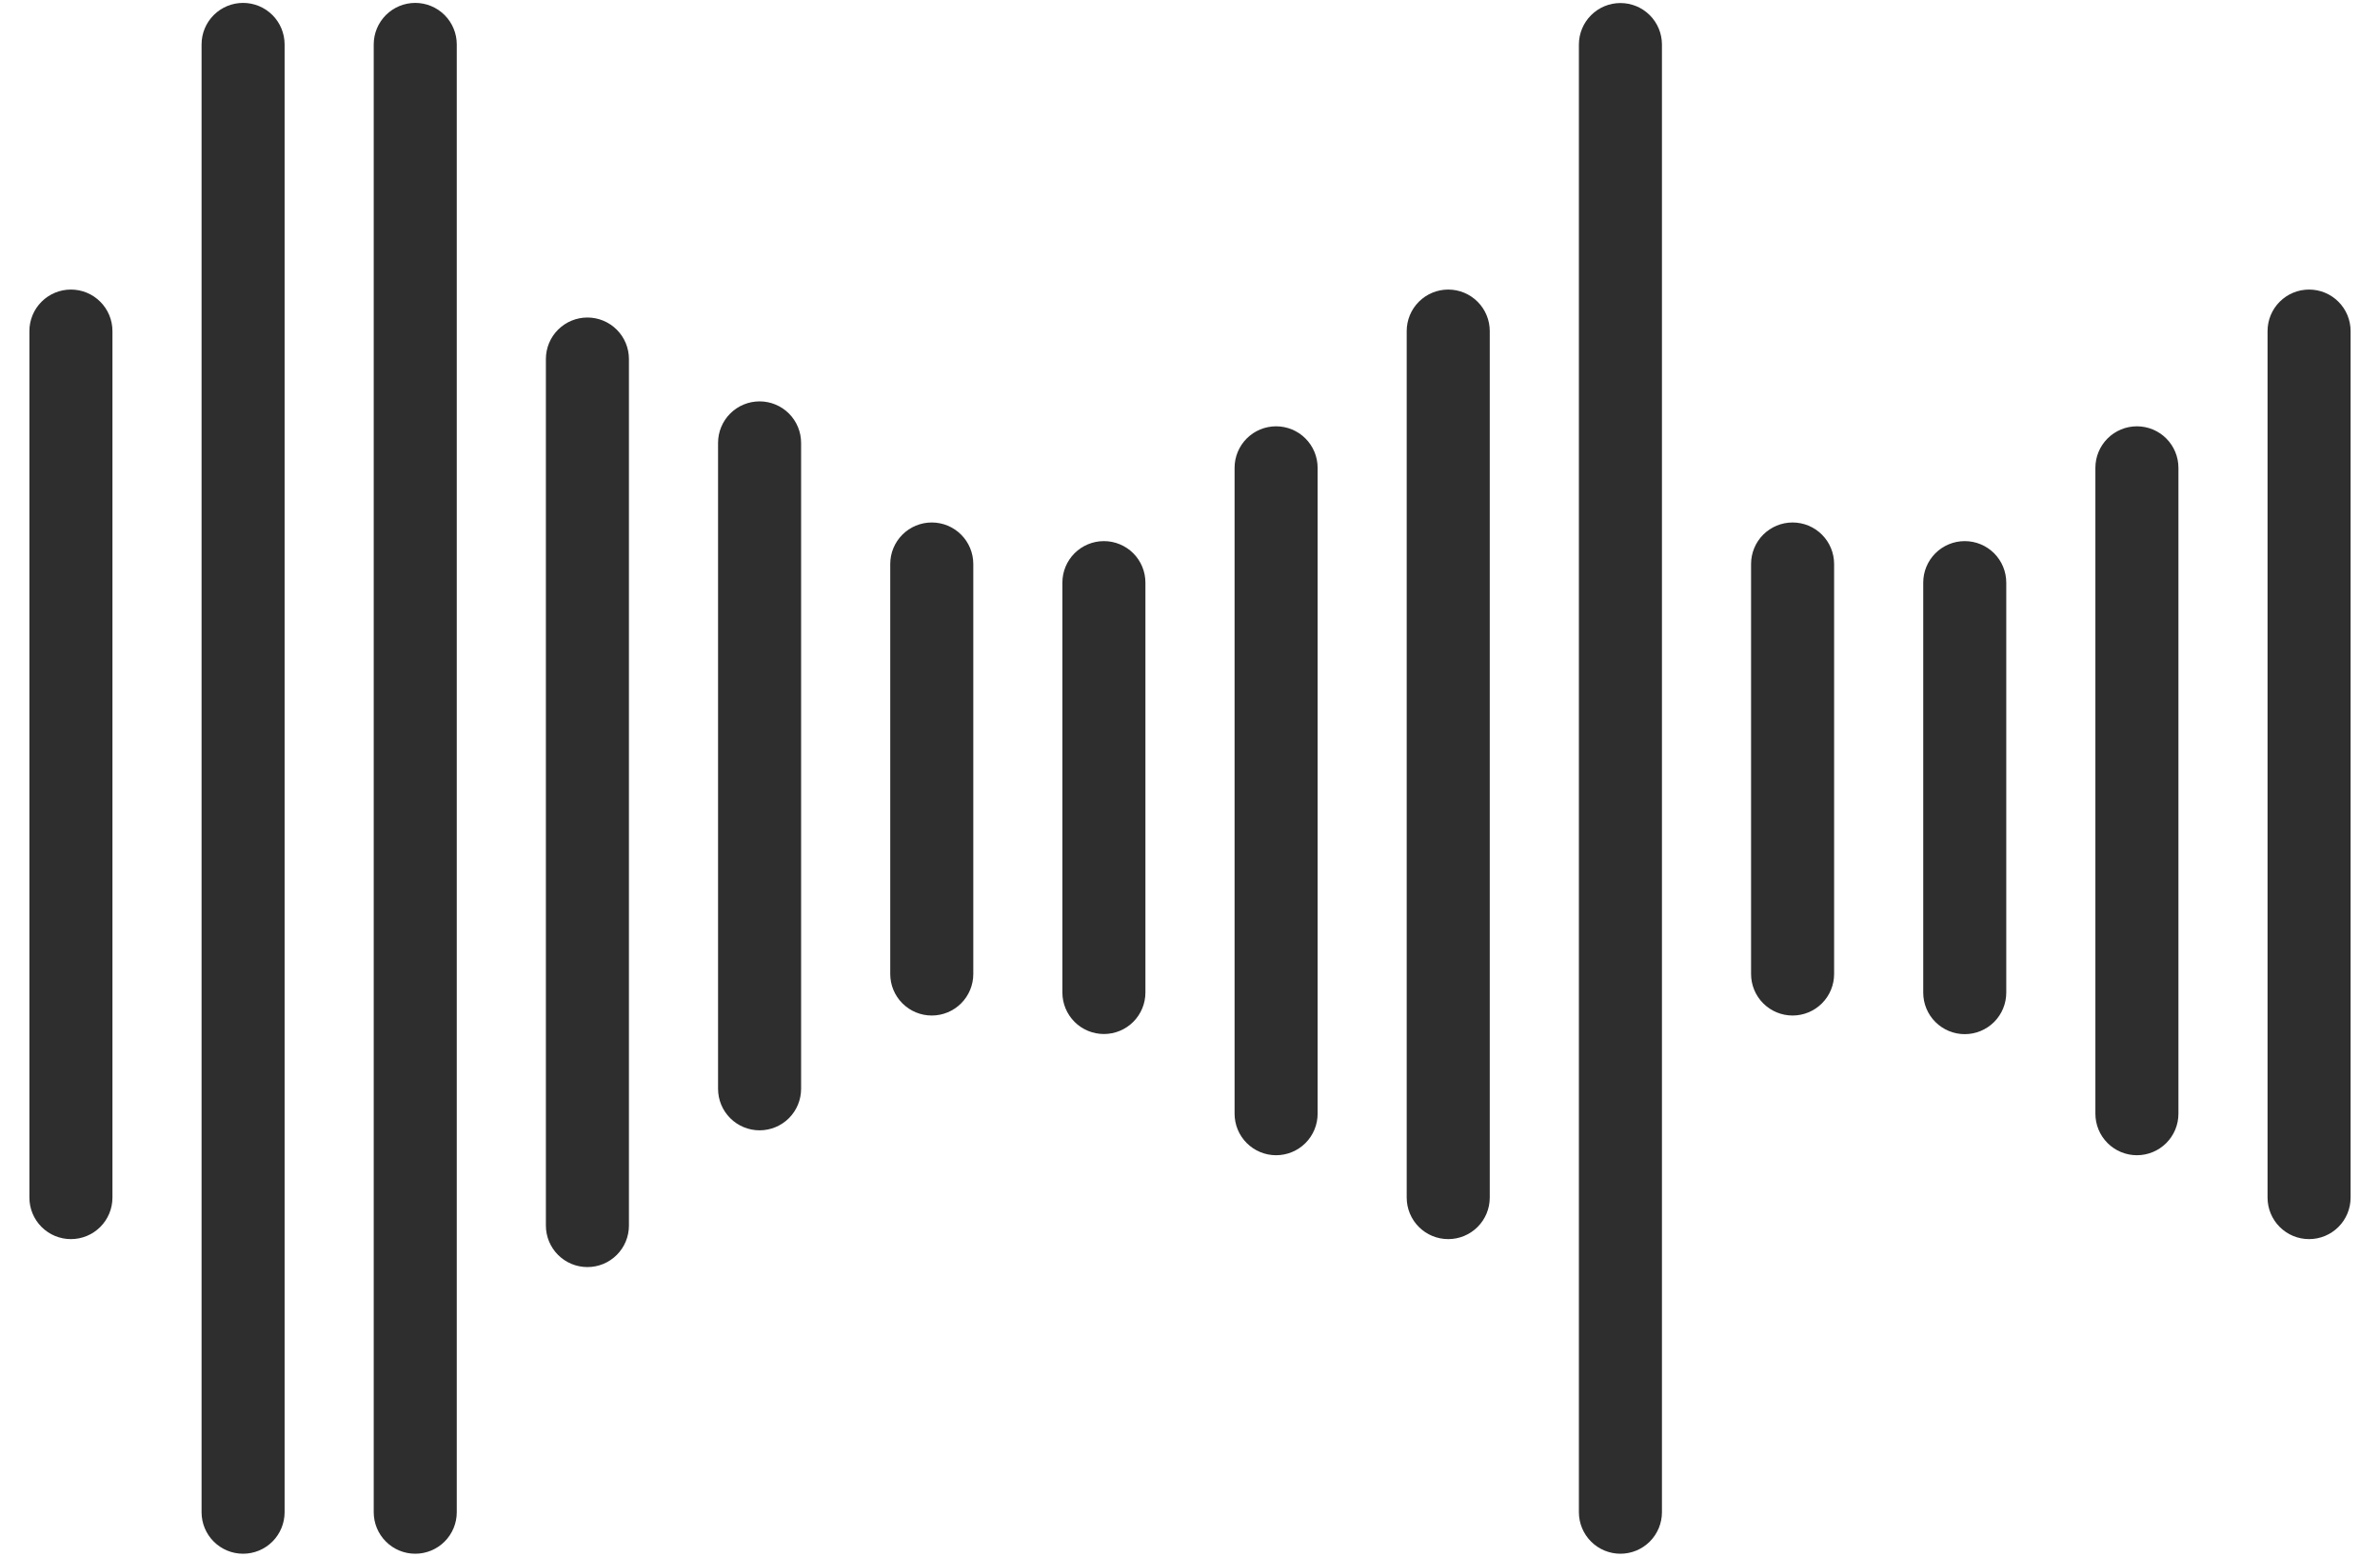
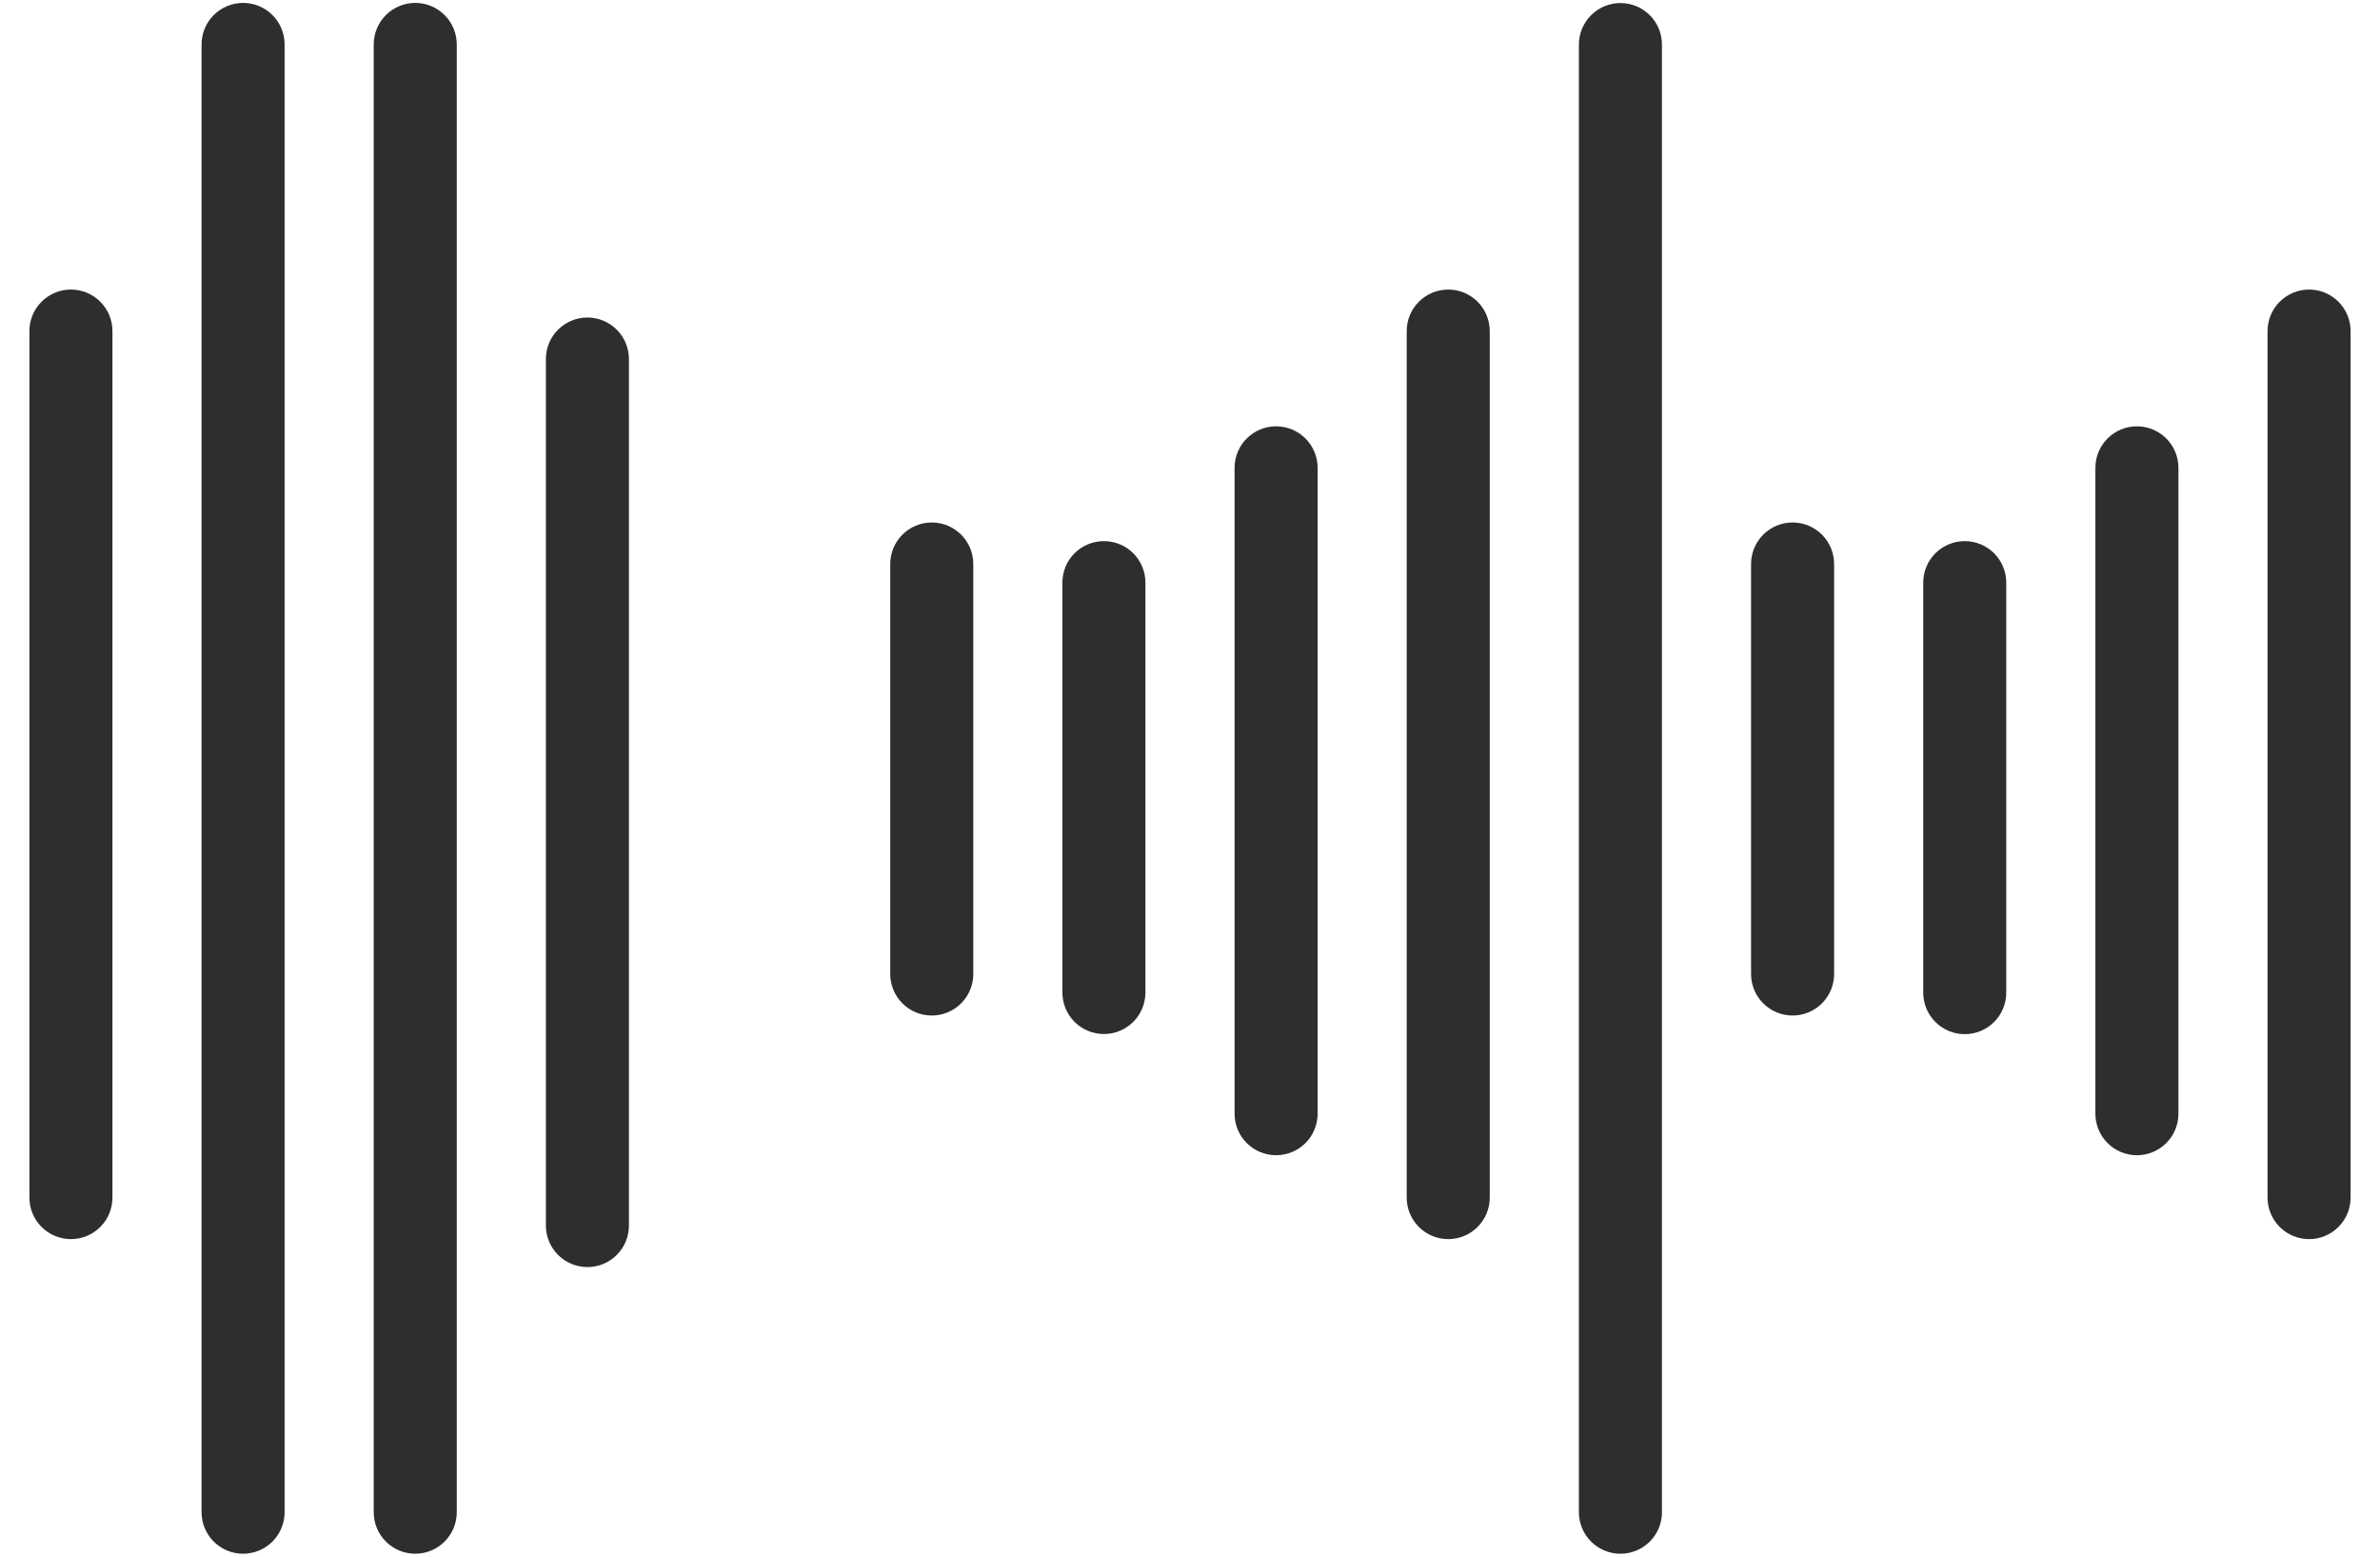
<svg xmlns="http://www.w3.org/2000/svg" width="260" height="170" viewBox="0 0 260 170" fill="none">
  <g clip-path="url(#clip0_1876_275)">
    <path d="M177.021 0.332C175.818 0.332 174.665 0.809 173.814 1.66C172.963 2.51 172.485 3.663 172.485 4.865V165.149C172.485 166.352 172.963 167.505 173.814 168.355C174.665 169.205 175.818 169.683 177.021 169.683C178.224 169.683 179.378 169.205 180.229 168.355C181.079 167.505 181.557 166.352 181.557 165.149V4.851C181.553 3.651 181.074 2.501 180.224 1.654C179.373 0.807 178.222 0.332 177.021 0.332Z" fill="#2E2E2E" />
    <path d="M153.674 36.156V130.79C153.674 131.993 154.152 133.146 155.002 133.996C155.853 134.846 157.007 135.324 158.21 135.324C159.413 135.324 160.566 134.846 161.417 133.996C162.268 133.146 162.746 131.993 162.746 130.79V36.156C162.746 34.954 162.268 33.801 161.417 32.951C160.566 32.1 159.413 31.623 158.21 31.623C157.007 31.623 155.853 32.1 155.002 32.951C154.152 33.801 153.674 34.954 153.674 36.156Z" fill="#2E2E2E" />
    <path d="M134.87 51.091V121.629C134.87 122.832 135.348 123.985 136.199 124.835C137.049 125.685 138.203 126.163 139.406 126.163C140.609 126.163 141.763 125.685 142.613 124.835C143.464 123.985 143.942 122.832 143.942 121.629V51.091C143.942 49.888 143.464 48.735 142.613 47.885C141.763 47.035 140.609 46.557 139.406 46.557C138.203 46.557 137.049 47.035 136.199 47.885C135.348 48.735 134.87 49.888 134.87 51.091Z" fill="#2E2E2E" />
    <path d="M97.254 61.593V106.372C97.254 107.574 97.732 108.727 98.582 109.577C99.433 110.428 100.587 110.905 101.79 110.905C102.993 110.905 104.147 110.428 104.997 109.577C105.848 108.727 106.326 107.574 106.326 106.372V61.593C106.326 60.391 105.848 59.238 104.997 58.388C104.147 57.538 102.993 57.06 101.79 57.06C100.587 57.06 99.433 57.538 98.582 58.388C97.732 59.238 97.254 60.391 97.254 61.593Z" fill="#2E2E2E" />
    <path d="M22.02 4.851V165.149C22.02 166.352 22.497 167.505 23.348 168.355C24.199 169.205 25.352 169.683 26.555 169.683C27.759 169.683 28.912 169.205 29.763 168.355C30.613 167.505 31.091 166.352 31.091 165.149V4.851C31.091 3.648 30.613 2.495 29.763 1.645C28.912 0.795 27.759 0.317 26.555 0.317C25.352 0.317 24.199 0.795 23.348 1.645C22.497 2.495 22.02 3.648 22.02 4.851Z" fill="#2E2E2E" />
    <path d="M64.171 138.377C64.766 138.378 65.356 138.261 65.907 138.033C66.458 137.805 66.958 137.472 67.379 137.05C67.8 136.629 68.135 136.129 68.362 135.579C68.59 135.029 68.707 134.439 68.707 133.844V39.21C68.707 38.007 68.229 36.854 67.378 36.004C66.527 35.154 65.374 34.676 64.171 34.676C62.968 34.676 61.814 35.154 60.963 36.004C60.113 36.854 59.635 38.007 59.635 39.21V133.844C59.635 135.046 60.113 136.199 60.963 137.049C61.814 137.9 62.968 138.377 64.171 138.377Z" fill="#2E2E2E" />
-     <path d="M82.979 43.834C81.776 43.834 80.623 44.311 79.772 45.161C78.921 46.012 78.443 47.165 78.443 48.367V118.909C78.443 120.112 78.921 121.265 79.772 122.115C80.623 122.965 81.776 123.443 82.979 123.443C84.182 123.443 85.336 122.965 86.187 122.115C87.037 121.265 87.515 120.112 87.515 118.909V48.371C87.516 47.775 87.399 47.185 87.171 46.635C86.943 46.084 86.609 45.584 86.188 45.163C85.767 44.742 85.266 44.407 84.716 44.179C84.165 43.951 83.575 43.834 82.979 43.834Z" fill="#2E2E2E" />
    <path d="M120.595 112.925C121.798 112.925 122.951 112.448 123.802 111.598C124.653 110.747 125.13 109.594 125.13 108.392V63.628C125.13 62.426 124.653 61.273 123.802 60.422C122.951 59.572 121.798 59.095 120.595 59.095C119.392 59.095 118.238 59.572 117.387 60.422C116.536 61.273 116.059 62.426 116.059 63.628V108.407C116.062 109.606 116.542 110.756 117.392 111.603C118.242 112.45 119.394 112.925 120.595 112.925Z" fill="#2E2E2E" />
    <path d="M247.716 36.156V130.79C247.716 131.993 248.194 133.146 249.044 133.996C249.895 134.846 251.049 135.324 252.252 135.324C253.455 135.324 254.608 134.846 255.459 133.996C256.31 133.146 256.788 131.993 256.788 130.79V36.156C256.788 34.954 256.31 33.801 255.459 32.951C254.608 32.1 253.455 31.623 252.252 31.623C251.049 31.623 249.895 32.1 249.044 32.951C248.194 33.801 247.716 34.954 247.716 36.156Z" fill="#2E2E2E" />
    <path d="M228.908 51.091V121.629C228.908 122.832 229.386 123.985 230.237 124.835C231.087 125.685 232.241 126.163 233.444 126.163C234.647 126.163 235.801 125.685 236.651 124.835C237.502 123.985 237.98 122.832 237.98 121.629V51.091C237.98 49.888 237.502 48.735 236.651 47.885C235.801 47.035 234.647 46.557 233.444 46.557C232.241 46.557 231.087 47.035 230.237 47.885C229.386 48.735 228.908 49.888 228.908 51.091Z" fill="#2E2E2E" />
    <path d="M195.829 110.905C197.032 110.905 198.186 110.428 199.036 109.577C199.887 108.727 200.365 107.574 200.365 106.372V61.593C200.365 60.391 199.887 59.238 199.036 58.388C198.186 57.538 197.032 57.06 195.829 57.06C194.626 57.06 193.472 57.538 192.622 58.388C191.771 59.238 191.293 60.391 191.293 61.593V106.372C191.293 107.574 191.771 108.727 192.622 109.577C193.472 110.428 194.626 110.905 195.829 110.905Z" fill="#2E2E2E" />
    <path d="M210.101 63.628V108.407C210.101 109.609 210.578 110.762 211.429 111.612C212.28 112.462 213.434 112.94 214.637 112.94C215.84 112.94 216.993 112.462 217.844 111.612C218.695 110.762 219.172 109.609 219.172 108.407V63.628C219.172 62.426 218.695 61.273 217.844 60.422C216.993 59.572 215.84 59.095 214.637 59.095C213.434 59.095 212.28 59.572 211.429 60.422C210.578 61.273 210.101 62.426 210.101 63.628Z" fill="#2E2E2E" />
    <path d="M40.827 4.851V165.149C40.827 166.352 41.305 167.505 42.156 168.355C43.006 169.205 44.16 169.683 45.363 169.683C46.566 169.683 47.72 169.205 48.57 168.355C49.421 167.505 49.899 166.352 49.899 165.149V4.851C49.899 3.648 49.421 2.495 48.57 1.645C47.72 0.795 46.566 0.317 45.363 0.317C44.16 0.317 43.006 0.795 42.156 1.645C41.305 2.495 40.827 3.648 40.827 4.851Z" fill="#2E2E2E" />
    <path d="M7.748 31.623C7.152 31.622 6.562 31.739 6.011 31.967C5.461 32.195 4.961 32.529 4.539 32.95C4.118 33.371 3.784 33.87 3.556 34.421C3.328 34.971 3.211 35.561 3.212 36.156V130.79C3.212 131.993 3.69 133.146 4.54 133.996C5.391 134.846 6.545 135.324 7.748 135.324C8.951 135.324 10.105 134.846 10.955 133.996C11.806 133.146 12.284 131.993 12.284 130.79V36.156C12.284 34.954 11.806 33.801 10.955 32.951C10.105 32.1 8.951 31.623 7.748 31.623Z" fill="#2E2E2E" />
  </g>
  <defs>
    <clipPath id="clip0_1876_275">
      <rect width="292" height="170" fill="white" transform="translate(-16)" />
    </clipPath>
  </defs>
</svg>